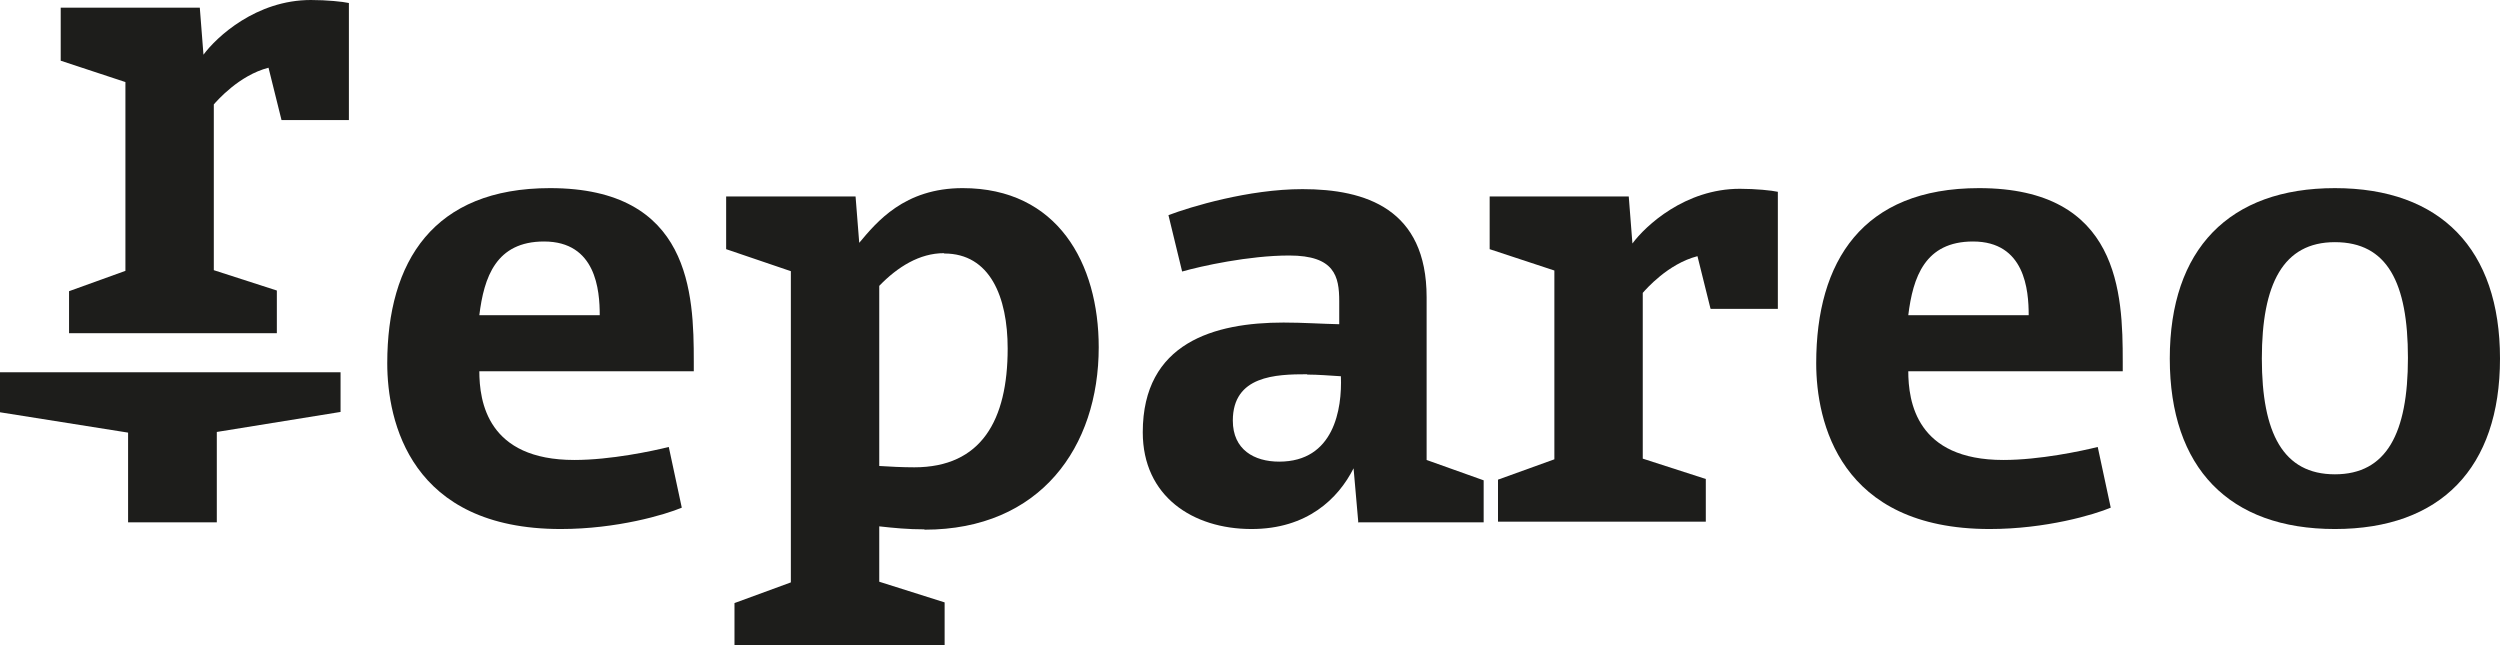
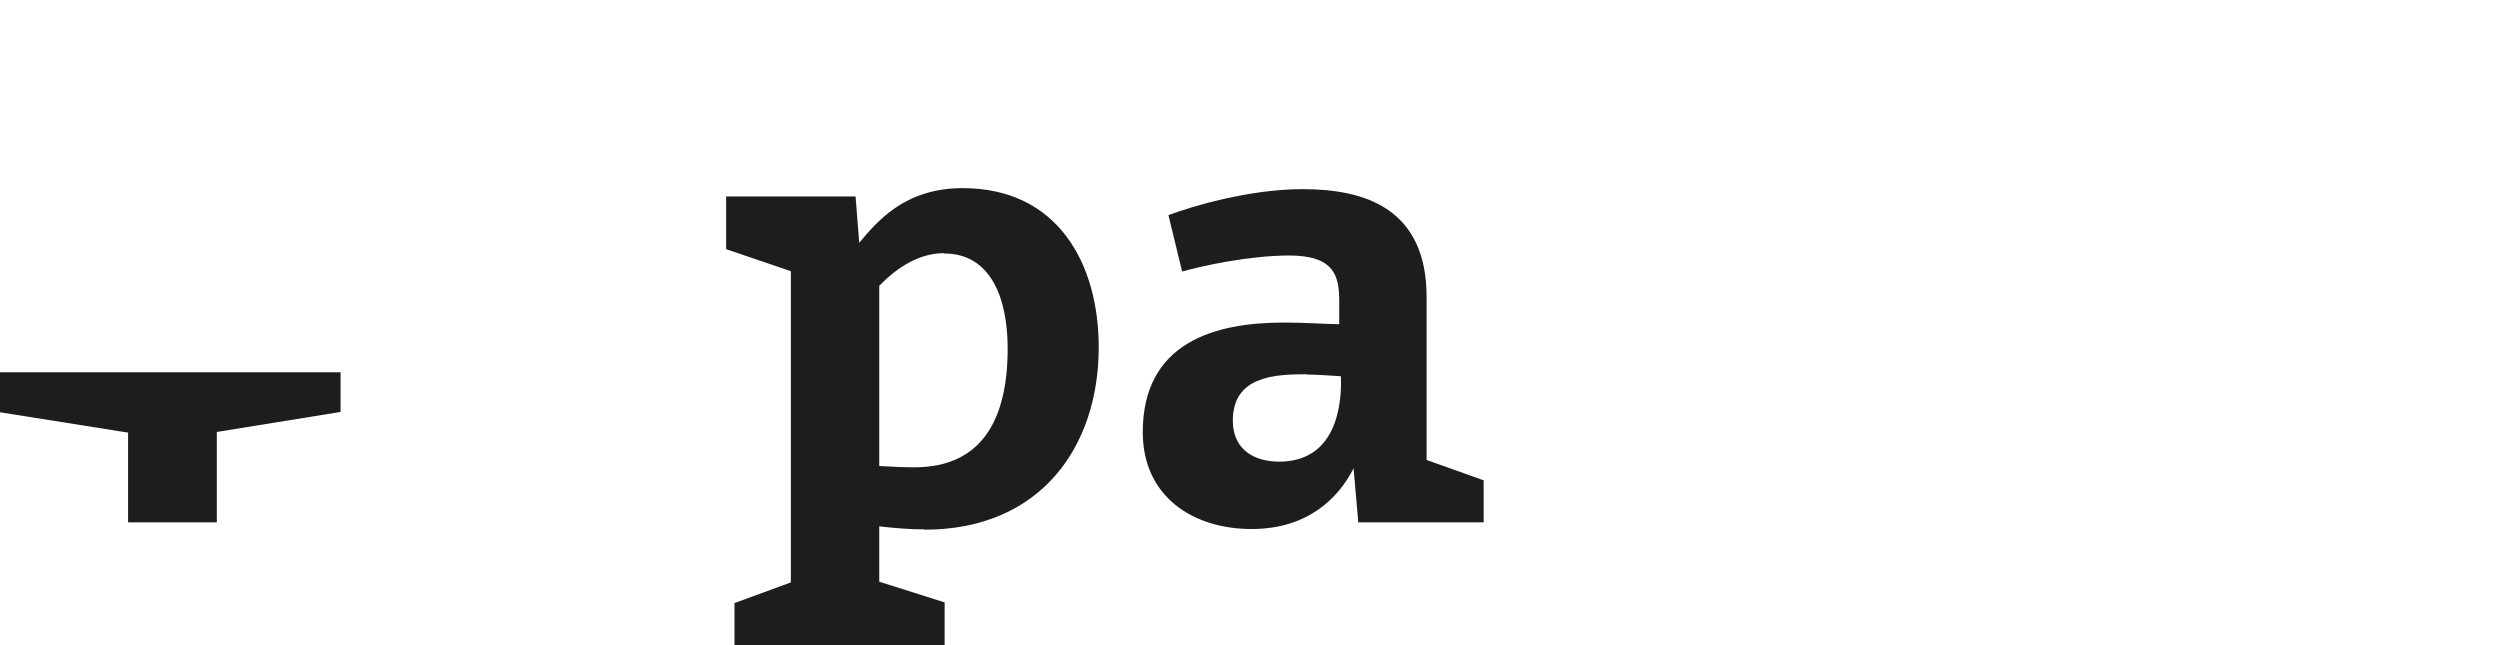
<svg xmlns="http://www.w3.org/2000/svg" id="Ebene_1" viewBox="0 0 74.95 19.35">
  <defs>
    <style>.cls-1{fill:#1d1d1b;}</style>
  </defs>
-   <path class="cls-1" d="m8.44,3.6l-.39-1.57c-.89.23-1.55,1-1.64,1.1v4.97l1.89.61v1.28H2.07v-1.26l1.69-.61V2.46l-1.94-.64V.23h4.17l.11,1.41c.39-.53,1.58-1.64,3.22-1.64.48,0,.96.05,1.14.09v3.51h-2.01Z" />
-   <path class="cls-1" d="m14.37,11.12c0,.93.25,2.67,2.85,2.67,1.09,0,2.35-.27,2.83-.39l.39,1.82c-.5.21-1.94.64-3.63.64-4.5,0-5.2-3.22-5.2-4.97,0-3.06,1.39-5.25,4.88-5.25,4.22,0,4.31,3.17,4.31,5.2v.29h-6.43Zm1.94-3.88c-1.44,0-1.8,1.07-1.94,2.21h3.61c0-.75-.11-2.21-1.67-2.21h0Z" />
  <path class="cls-1" d="m27.71,15.87c-.48,0-.91-.04-1.35-.09v1.66l1.96.62v1.28h-6.3v-1.26l1.69-.62v-9.33l-1.94-.66v-1.58h3.88l.11,1.39c.52-.62,1.35-1.64,3.1-1.64,2.85,0,4.08,2.26,4.08,4.77,0,2.99-1.75,5.47-5.22,5.47h0Zm.59-8.28c-.73,0-1.39.41-1.94.98v5.4c.29.02.71.04,1.05.04,2.01,0,2.8-1.41,2.8-3.56,0-1.55-.53-2.85-1.9-2.85h0Z" />
  <path class="cls-1" d="m40.72,15.64l-.14-1.6c-.46.91-1.39,1.82-3.06,1.82-1.76,0-3.26-.98-3.26-2.9,0-2.69,2.15-3.29,4.22-3.29.59,0,1.16.04,1.67.05v-.69c0-.75-.14-1.37-1.5-1.37-1.21,0-2.65.32-3.21.48l-.41-1.69c.66-.25,2.4-.78,4.02-.78,1.89,0,3.72.59,3.72,3.24v4.88l1.71.61v1.26h-3.77Zm-1.53-4.42c-.94,0-2.23.04-2.23,1.39,0,.87.64,1.23,1.39,1.23,1.64,0,1.89-1.57,1.85-2.56-.34-.02-.68-.05-1.01-.05h0Z" />
-   <path class="cls-1" d="m51.28,9.25l-.39-1.57c-.89.23-1.55,1-1.64,1.1v4.97l1.89.61v1.28h-6.23v-1.26l1.69-.61v-5.66l-1.94-.64v-1.58h4.17l.11,1.41c.39-.53,1.58-1.64,3.22-1.64.48,0,.96.05,1.14.09v3.51h-2.01Z" />
-   <path class="cls-1" d="m57.21,11.12c0,.93.25,2.67,2.85,2.67,1.09,0,2.35-.27,2.83-.39l.39,1.82c-.5.21-1.94.64-3.63.64-4.5,0-5.2-3.22-5.2-4.97,0-3.06,1.39-5.25,4.88-5.25,4.22,0,4.31,3.17,4.31,5.2v.29h-6.43Zm1.94-3.88c-1.44,0-1.8,1.07-1.94,2.21h3.61c0-.75-.11-2.21-1.67-2.21h0Z" />
-   <path class="cls-1" d="m70,15.86c-3.17,0-4.95-1.83-4.95-5.11s1.78-5.11,4.95-5.11,4.95,1.83,4.95,5.11-1.78,5.11-4.95,5.11h0Zm0-8.6c-1.55,0-2.19,1.25-2.19,3.49s.64,3.47,2.19,3.47,2.19-1.23,2.19-3.49-.62-3.47-2.19-3.47h0Z" />
  <polygon class="cls-1" points="6.5 15.66 6.5 12.95 10.21 12.35 10.21 11.16 0 11.16 0 12.36 3.84 12.97 3.84 15.66 6.5 15.66 6.5 15.66" />
</svg>